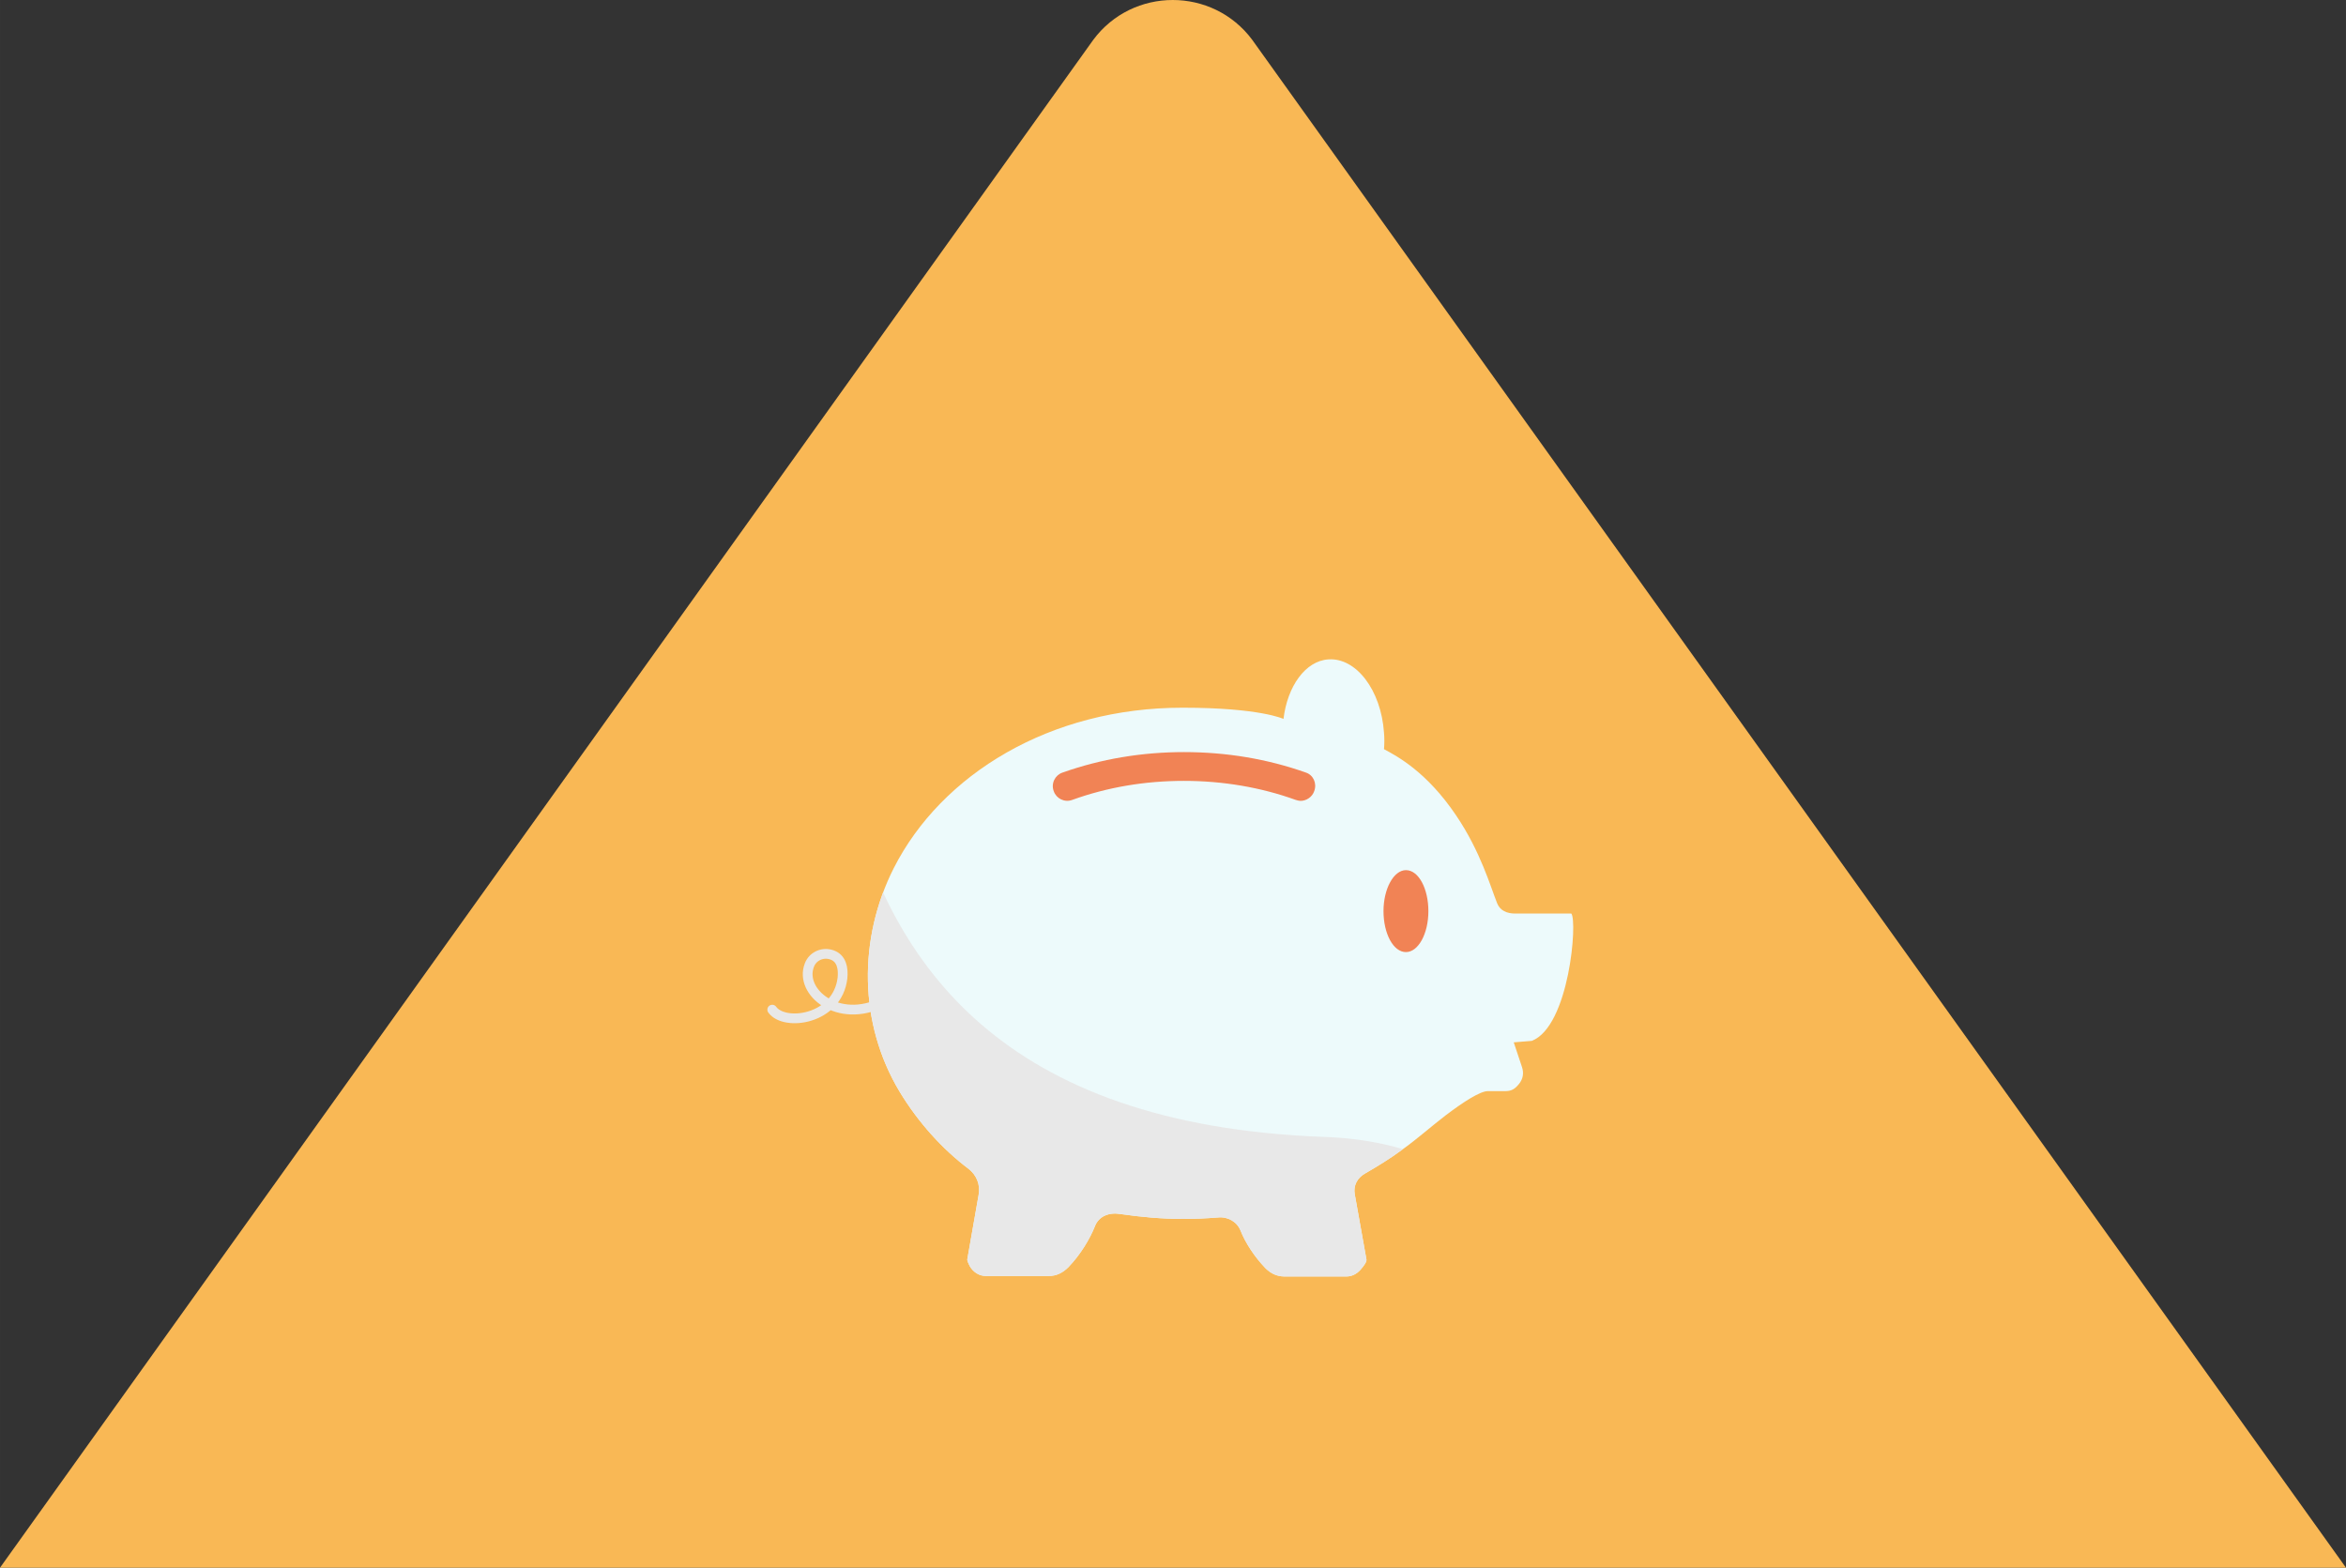
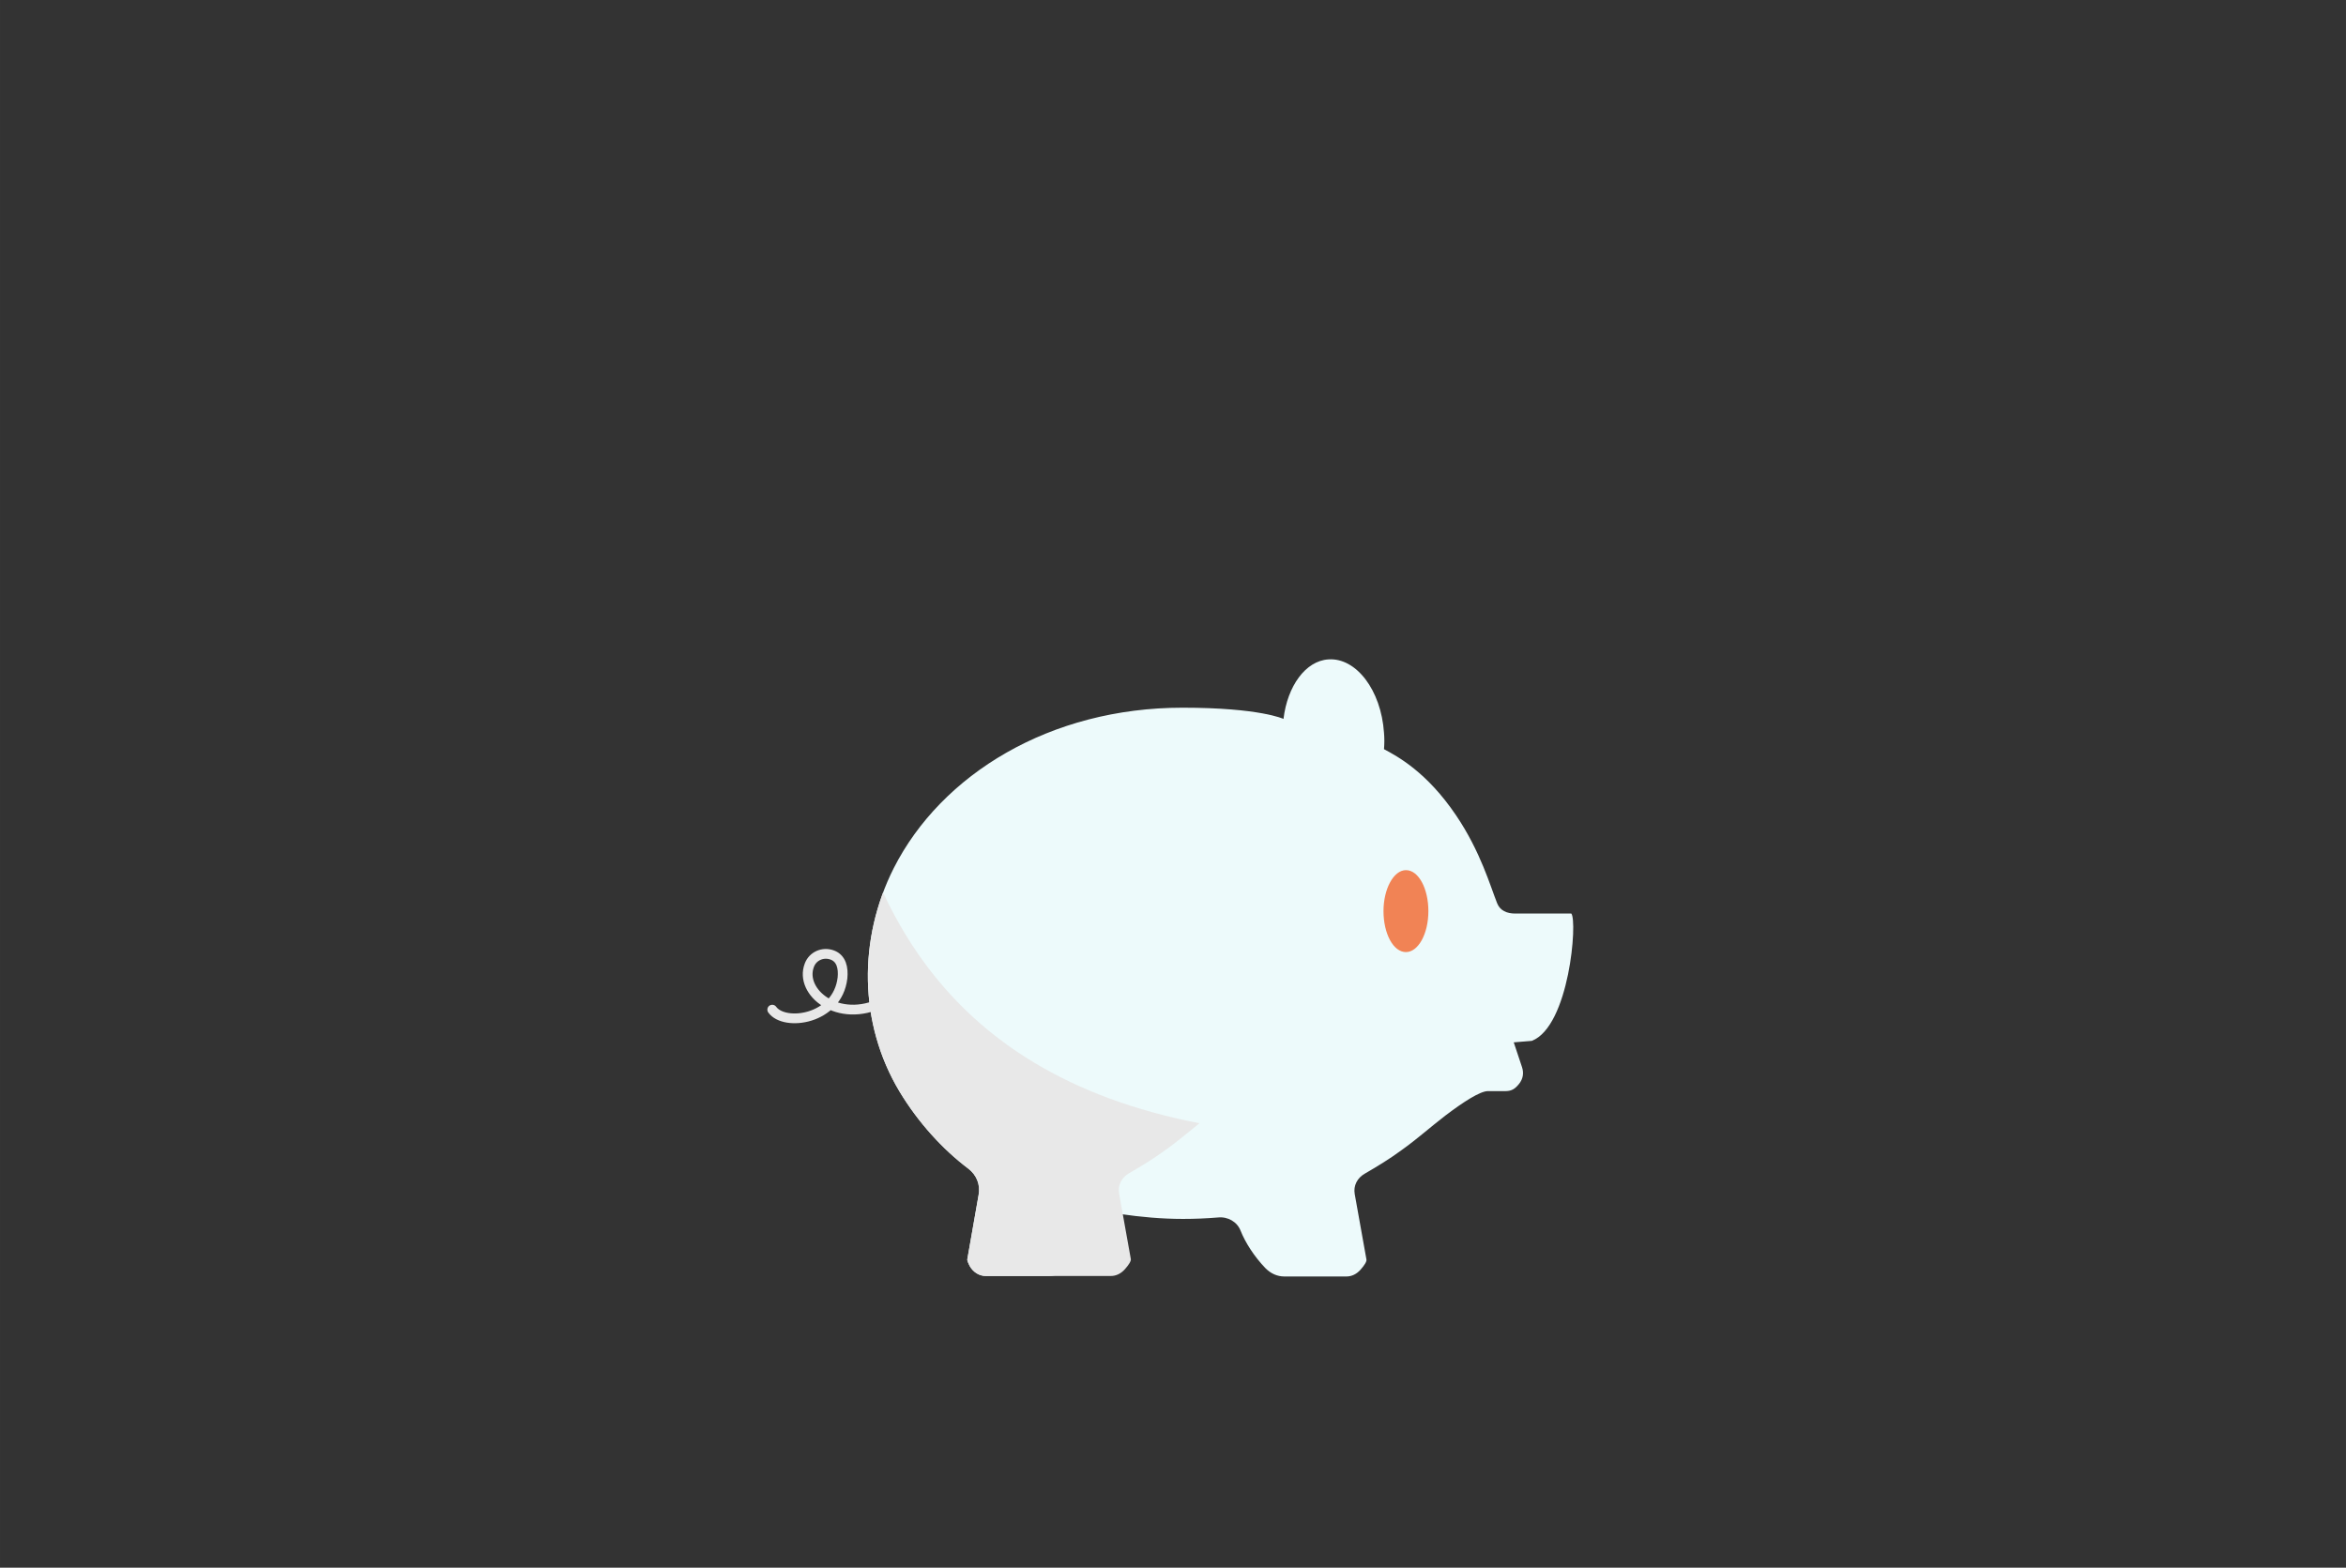
<svg xmlns="http://www.w3.org/2000/svg" xmlns:ns1="http://www.inkscape.org/namespaces/inkscape" xmlns:ns2="http://sodipodi.sourceforge.net/DTD/sodipodi-0.dtd" xmlns:xlink="http://www.w3.org/1999/xlink" width="135.721mm" height="90.699mm" viewBox="0 0 480.9 321.375" id="svg4372" version="1.1" ns1:version="0.91 r13725" ns2:docname="pyramid_top.svg">
  <rect x="0" y="0" width="480.9" height="321.375" fill="#333333" stroke="none" />
  <defs id="defs4374">
    <clipPath id="SVGID_2_">
      <use height="100%" width="100%" y="0" x="0" style="overflow:visible" xlink:href="#SVGID_1_" overflow="visible" id="use3367" />
    </clipPath>
  </defs>
  <ns2:namedview id="base" pagecolor="#ffffff" bordercolor="#666666" borderopacity="1.0" ns1:pageopacity="0.0" ns1:pageshadow="2" ns1:zoom="0.35" ns1:cx="92.59286" ns1:cy="394.97322" ns1:document-units="px" ns1:current-layer="layer1" showgrid="false" fit-margin-top="0" fit-margin-left="0" fit-margin-right="0" fit-margin-bottom="0" ns1:window-width="2560" ns1:window-height="1377" ns1:window-x="1912" ns1:window-y="-8" ns1:window-maximized="1" />
  <g ns1:label="Layer 1" ns1:groupmode="layer" id="layer1" transform="translate(-282.407,-605.96)">
-     <path ns1:connector-curvature="0" style="fill:#f9b855" d="m 506.507,614.135 -224.1,313.2 480.9,0 -224.2,-313.2 c -8.1,-10.9 -24.5,-10.9 -32.6,0 z" id="path3347" />
    <g transform="translate(-437.193,561.335)" id="g3349">
      <path style="fill:#edfafb" ns1:connector-curvature="0" d="m 1041.7,231.9 -11.5,0 c -1.7,0 -3.1,-0.6 -3.7,-2.1 -1.4,-3.5 -3.4,-10.6 -8.4,-18 -6,-8.9 -12,-12.1 -14.8,-13.6 0.1,-1.1 0.1,-2.3 0,-3.4 -0.6,-8.7 -5.7,-15.4 -11.4,-15 -4.7,0.3 -8.4,5.5 -9.2,12.2 0,0 -4.8,-2.3 -20.7,-2.3 -27.1,0 -49.4,13.6 -59.2,32.9 -7.3,14.5 -7.2,31.8 1.2,45.8 3.8,6.3 8.8,11.8 14.1,15.8 1.7,1.3 2.5,3.3 2.1,5.4 l -2.3,13.1 c -0.1,0.3 0.2,0.9 0.5,1.5 0.7,1.2 1.9,2 3.3,2 l 12.9,0 c 1.6,0 2.9,-0.7 4,-1.8 2.5,-2.6 4.4,-5.8 5.4,-8.3 0.8,-2.2 3,-3 5.3,-2.6 4.1,0.6 8.4,1 12.8,1 2.4,0 4.8,-0.1 7.2,-0.3 2,-0.2 3.9,0.9 4.6,2.7 1,2.5 2.8,5.3 5.1,7.7 1.1,1.1 2.4,1.7 3.9,1.7 l 12.7,0 c 1.1,0 2.1,-0.5 2.9,-1.4 0.8,-0.9 1.3,-1.7 1.2,-2.1 l -2.4,-13.4 c -0.3,-1.7 0.5,-3.3 2.1,-4.2 2.6,-1.5 5.2,-3.1 7.5,-4.8 3.1,-2.2 6,-4.8 9,-7.1 3.7,-2.8 7.1,-5 8.7,-5 l 3.6,0 c 1.3,0 2,-0.5 2.8,-1.5 0.8,-1 1,-2.2 0.6,-3.4 l -1.7,-5.1 3.7,-0.3 c 7.7,-3 9.4,-24.6 8.1,-26.1 z" id="path3351" />
-       <path style="fill:#f18355" ns1:connector-curvature="0" d="m 989,206.8 c -0.4,1.2 -1.6,2 -2.8,2 -0.3,0 -0.7,-0.1 -1,-0.2 -7.2,-2.6 -15,-3.9 -22.9,-3.9 -8,0 -15.7,1.3 -22.9,3.9 -1.6,0.6 -3.3,-0.3 -3.8,-1.8 -0.6,-1.6 0.3,-3.3 1.8,-3.8 7.9,-2.8 16.3,-4.2 24.9,-4.2 8.7,0 17.1,1.4 25,4.2 1.5,0.5 2.3,2.2 1.7,3.8 z" id="path3353" />
      <path style="fill:#f18355" ns1:connector-curvature="0" d="m 1007.8,239.8 c -2.6,0 -4.6,-3.8 -4.6,-8.4 0,-4.6 2.1,-8.4 4.6,-8.4 2.6,0 4.6,3.8 4.6,8.4 0,4.7 -2.1,8.4 -4.6,8.4 z" id="path3355" />
      <path style="fill:none;stroke:#e8e8e8;stroke-width:2;stroke-linecap:round;stroke-miterlimit:10" ns1:connector-curvature="0" stroke-miterlimit="10" d="m 877.9,251.6 c 2.5,3.5 13.4,2.1 14.4,-6.5 0.2,-2 -0.2,-4 -2.1,-4.7 -1.9,-0.7 -4,0.2 -4.7,2.1 -2.1,5.5 5.9,12.1 15,7.6" id="path3357" />
      <g id="g3359">
        <g id="g3361">
          <defs id="defs3363">
-             <path ns1:connector-curvature="0" id="SVGID_1_" d="m 1041.7,231.9 -11.5,0 c -1.7,0 -3.1,-0.6 -3.7,-2.1 -1.4,-3.5 -3.4,-10.6 -8.4,-18 -6,-8.9 -12,-12.1 -14.8,-13.6 0.1,-1.1 0.1,-2.3 0,-3.4 -0.6,-8.7 -5.7,-15.4 -11.4,-15 -4.7,0.3 -8.4,5.5 -9.2,12.2 0,0 -4.8,-2.3 -20.7,-2.3 -27.1,0 -49.4,13.6 -59.2,32.9 -7.3,14.5 -7.2,31.8 1.2,45.8 3.8,6.3 8.8,11.8 14.1,15.8 1.7,1.3 2.5,3.3 2.1,5.4 l -2.3,13.1 c -0.1,0.3 0.2,0.9 0.5,1.5 0.7,1.2 1.9,2 3.3,2 l 12.9,0 c 1.6,0 2.9,-0.7 4,-1.8 2.5,-2.6 4.4,-5.8 5.4,-8.3 0.8,-2.2 3,-3 5.3,-2.6 4.1,0.6 8.4,1 12.8,1 2.4,0 4.8,-0.1 7.2,-0.3 2,-0.2 3.9,0.9 4.6,2.7 1,2.5 2.8,5.3 5.1,7.7 1.1,1.1 2.4,1.7 3.9,1.7 l 12.7,0 c 1.1,0 2.1,-0.5 2.9,-1.4 0.8,-0.9 1.3,-1.7 1.2,-2.1 l -2.4,-13.4 c -0.3,-1.7 0.5,-3.3 2.1,-4.2 2.6,-1.5 5.2,-3.1 7.5,-4.8 3.1,-2.2 6,-4.8 9,-7.1 3.7,-2.8 7.1,-5 8.7,-5 l 3.6,0 c 1.3,0 2,-0.5 2.8,-1.5 0.8,-1 1,-2.2 0.6,-3.4 l -1.7,-5.1 3.7,-0.3 c 7.7,-3 9.4,-24.6 8.1,-26.1 z" />
+             <path ns1:connector-curvature="0" id="SVGID_1_" d="m 1041.7,231.9 -11.5,0 c -1.7,0 -3.1,-0.6 -3.7,-2.1 -1.4,-3.5 -3.4,-10.6 -8.4,-18 -6,-8.9 -12,-12.1 -14.8,-13.6 0.1,-1.1 0.1,-2.3 0,-3.4 -0.6,-8.7 -5.7,-15.4 -11.4,-15 -4.7,0.3 -8.4,5.5 -9.2,12.2 0,0 -4.8,-2.3 -20.7,-2.3 -27.1,0 -49.4,13.6 -59.2,32.9 -7.3,14.5 -7.2,31.8 1.2,45.8 3.8,6.3 8.8,11.8 14.1,15.8 1.7,1.3 2.5,3.3 2.1,5.4 l -2.3,13.1 c -0.1,0.3 0.2,0.9 0.5,1.5 0.7,1.2 1.9,2 3.3,2 l 12.9,0 l 12.7,0 c 1.1,0 2.1,-0.5 2.9,-1.4 0.8,-0.9 1.3,-1.7 1.2,-2.1 l -2.4,-13.4 c -0.3,-1.7 0.5,-3.3 2.1,-4.2 2.6,-1.5 5.2,-3.1 7.5,-4.8 3.1,-2.2 6,-4.8 9,-7.1 3.7,-2.8 7.1,-5 8.7,-5 l 3.6,0 c 1.3,0 2,-0.5 2.8,-1.5 0.8,-1 1,-2.2 0.6,-3.4 l -1.7,-5.1 3.7,-0.3 c 7.7,-3 9.4,-24.6 8.1,-26.1 z" />
          </defs>
          <clipPath id="clipPath4365">
            <use height="100%" width="100%" y="0" x="0" style="overflow:visible" xlink:href="#SVGID_1_" overflow="visible" id="use4367" />
          </clipPath>
          <path style="fill:#e8e8e8" ns1:connector-curvature="0" clip-path="url(#SVGID_2_)" d="m 893.9,208.8 c 8.8,32.8 30.4,66.5 97.4,68.9 67,2.5 61,91.1 61,91.1 l -248.4,2.4 c 0,0 2.4,-155 4.2,-155.6 1.8,-0.5 85.8,-6.8 85.8,-6.8 z" id="path3369" />
        </g>
      </g>
    </g>
  </g>
</svg>